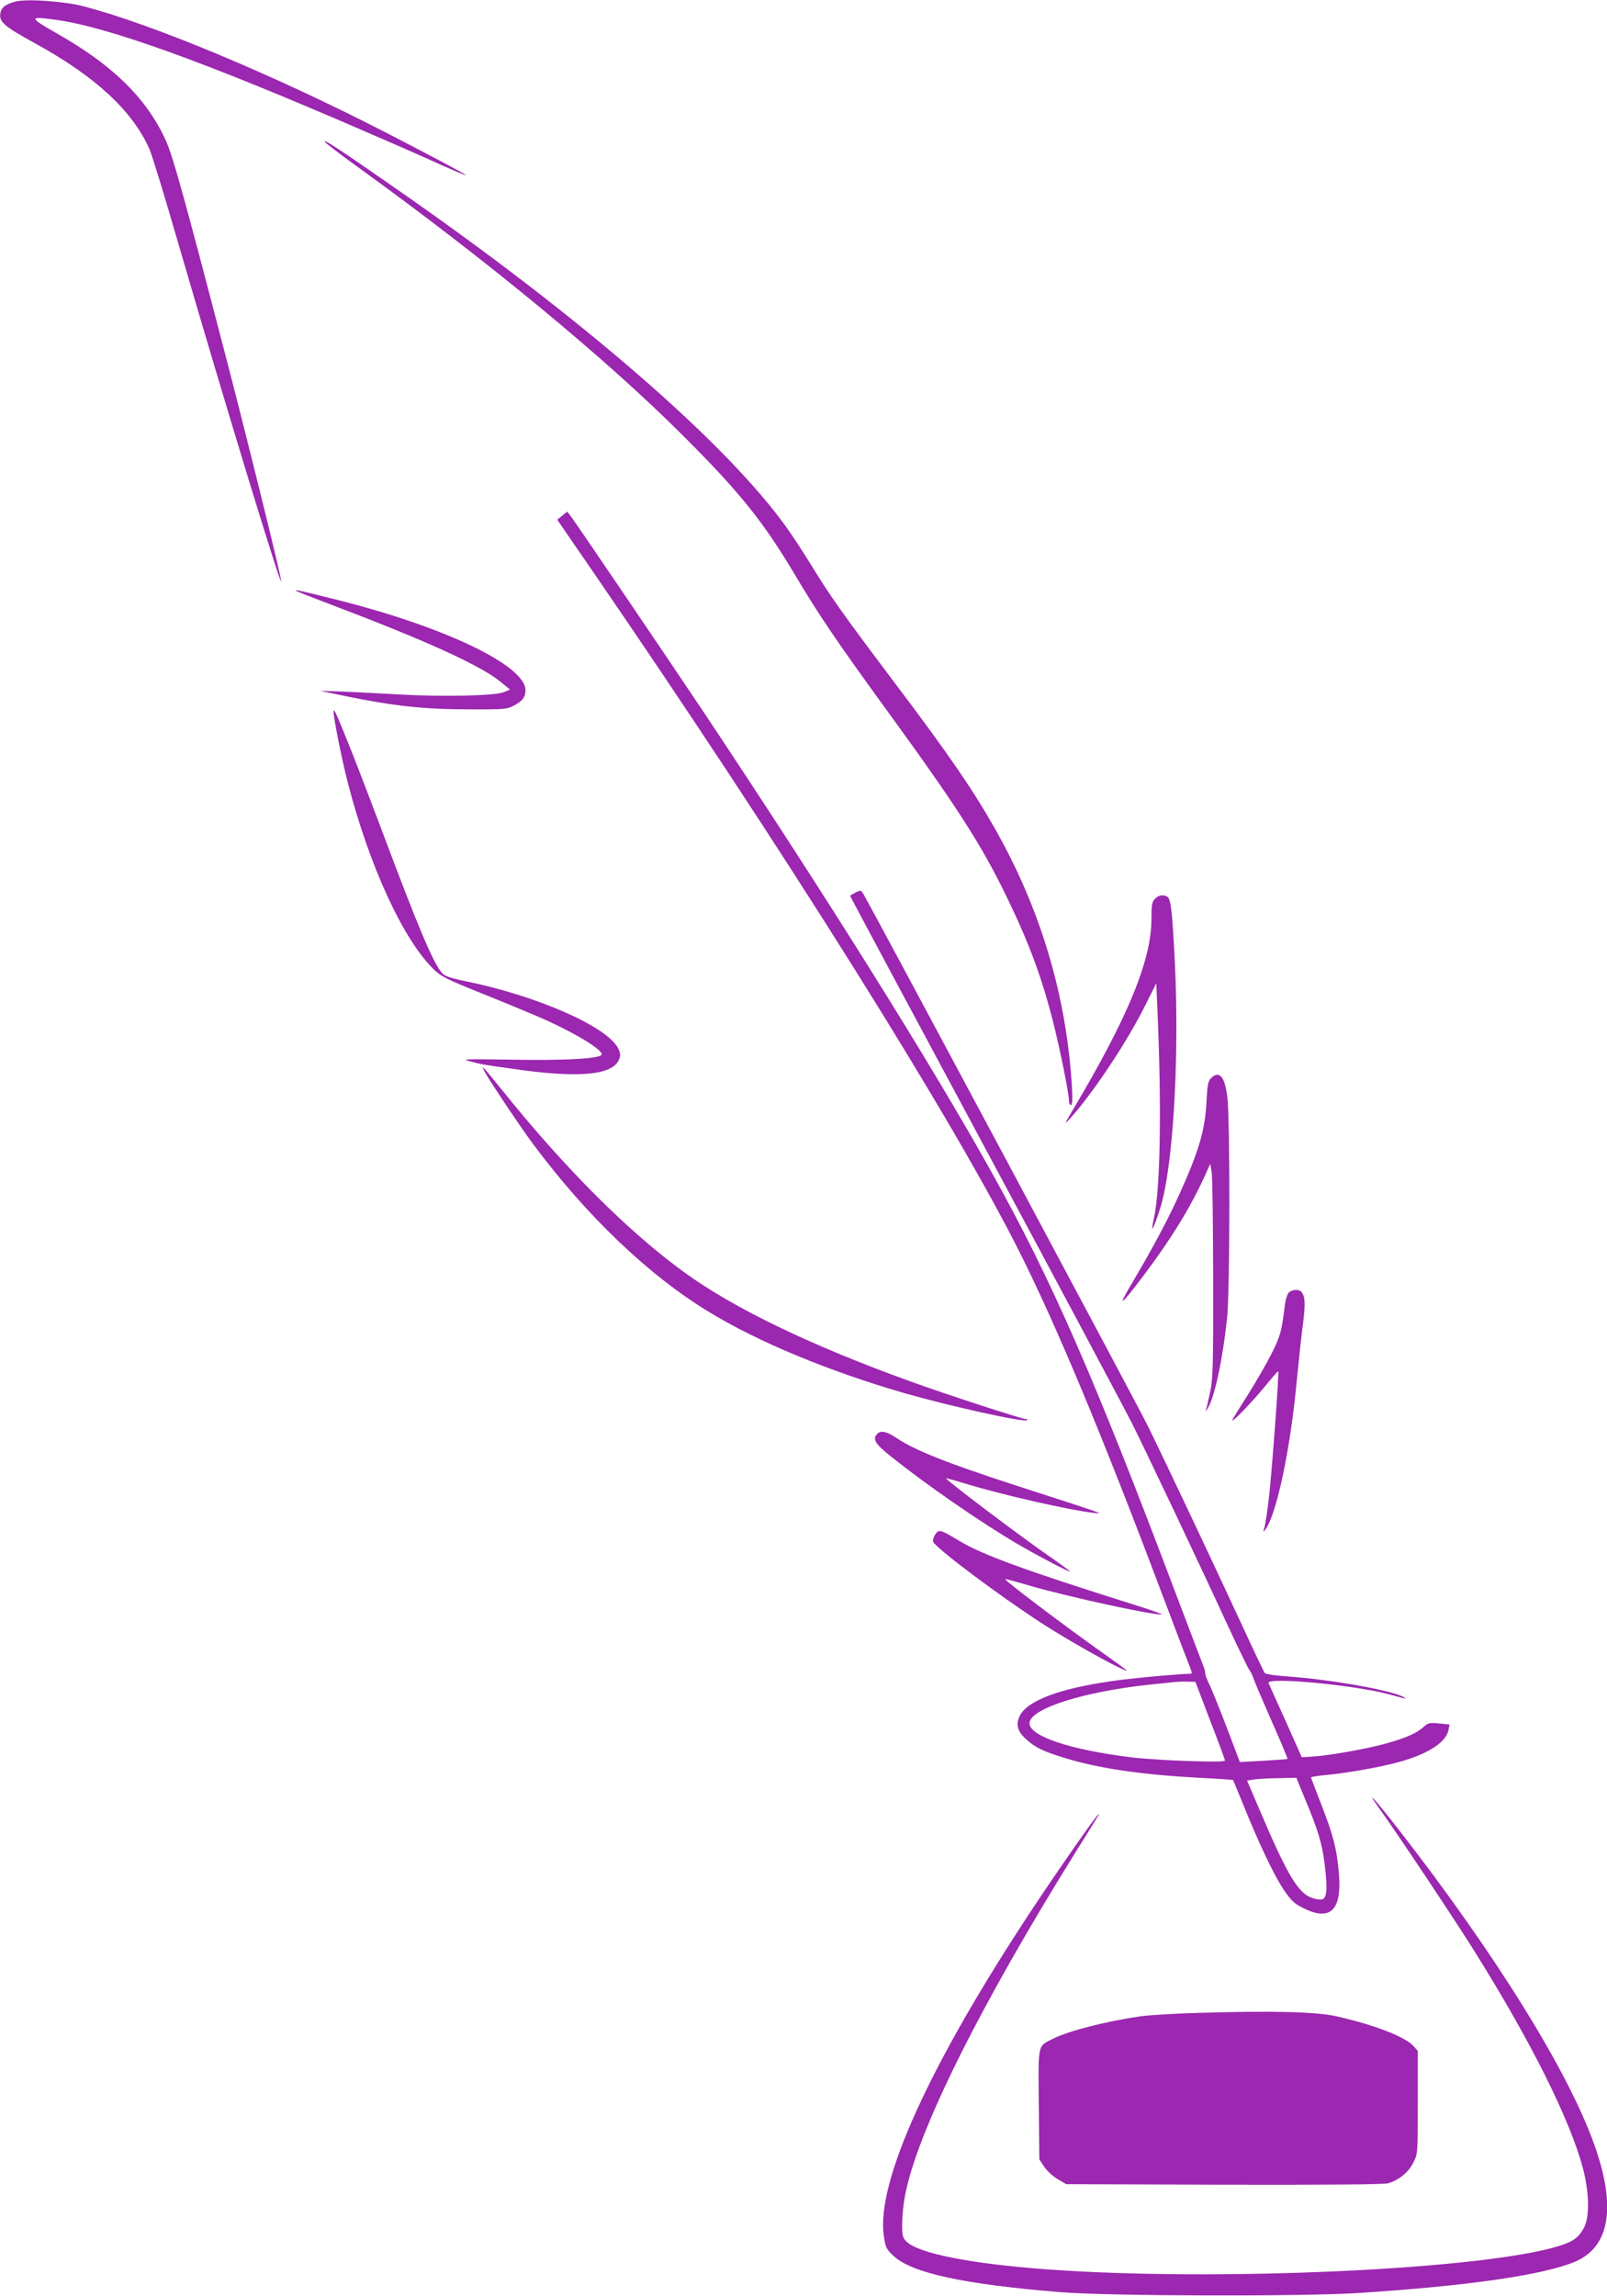
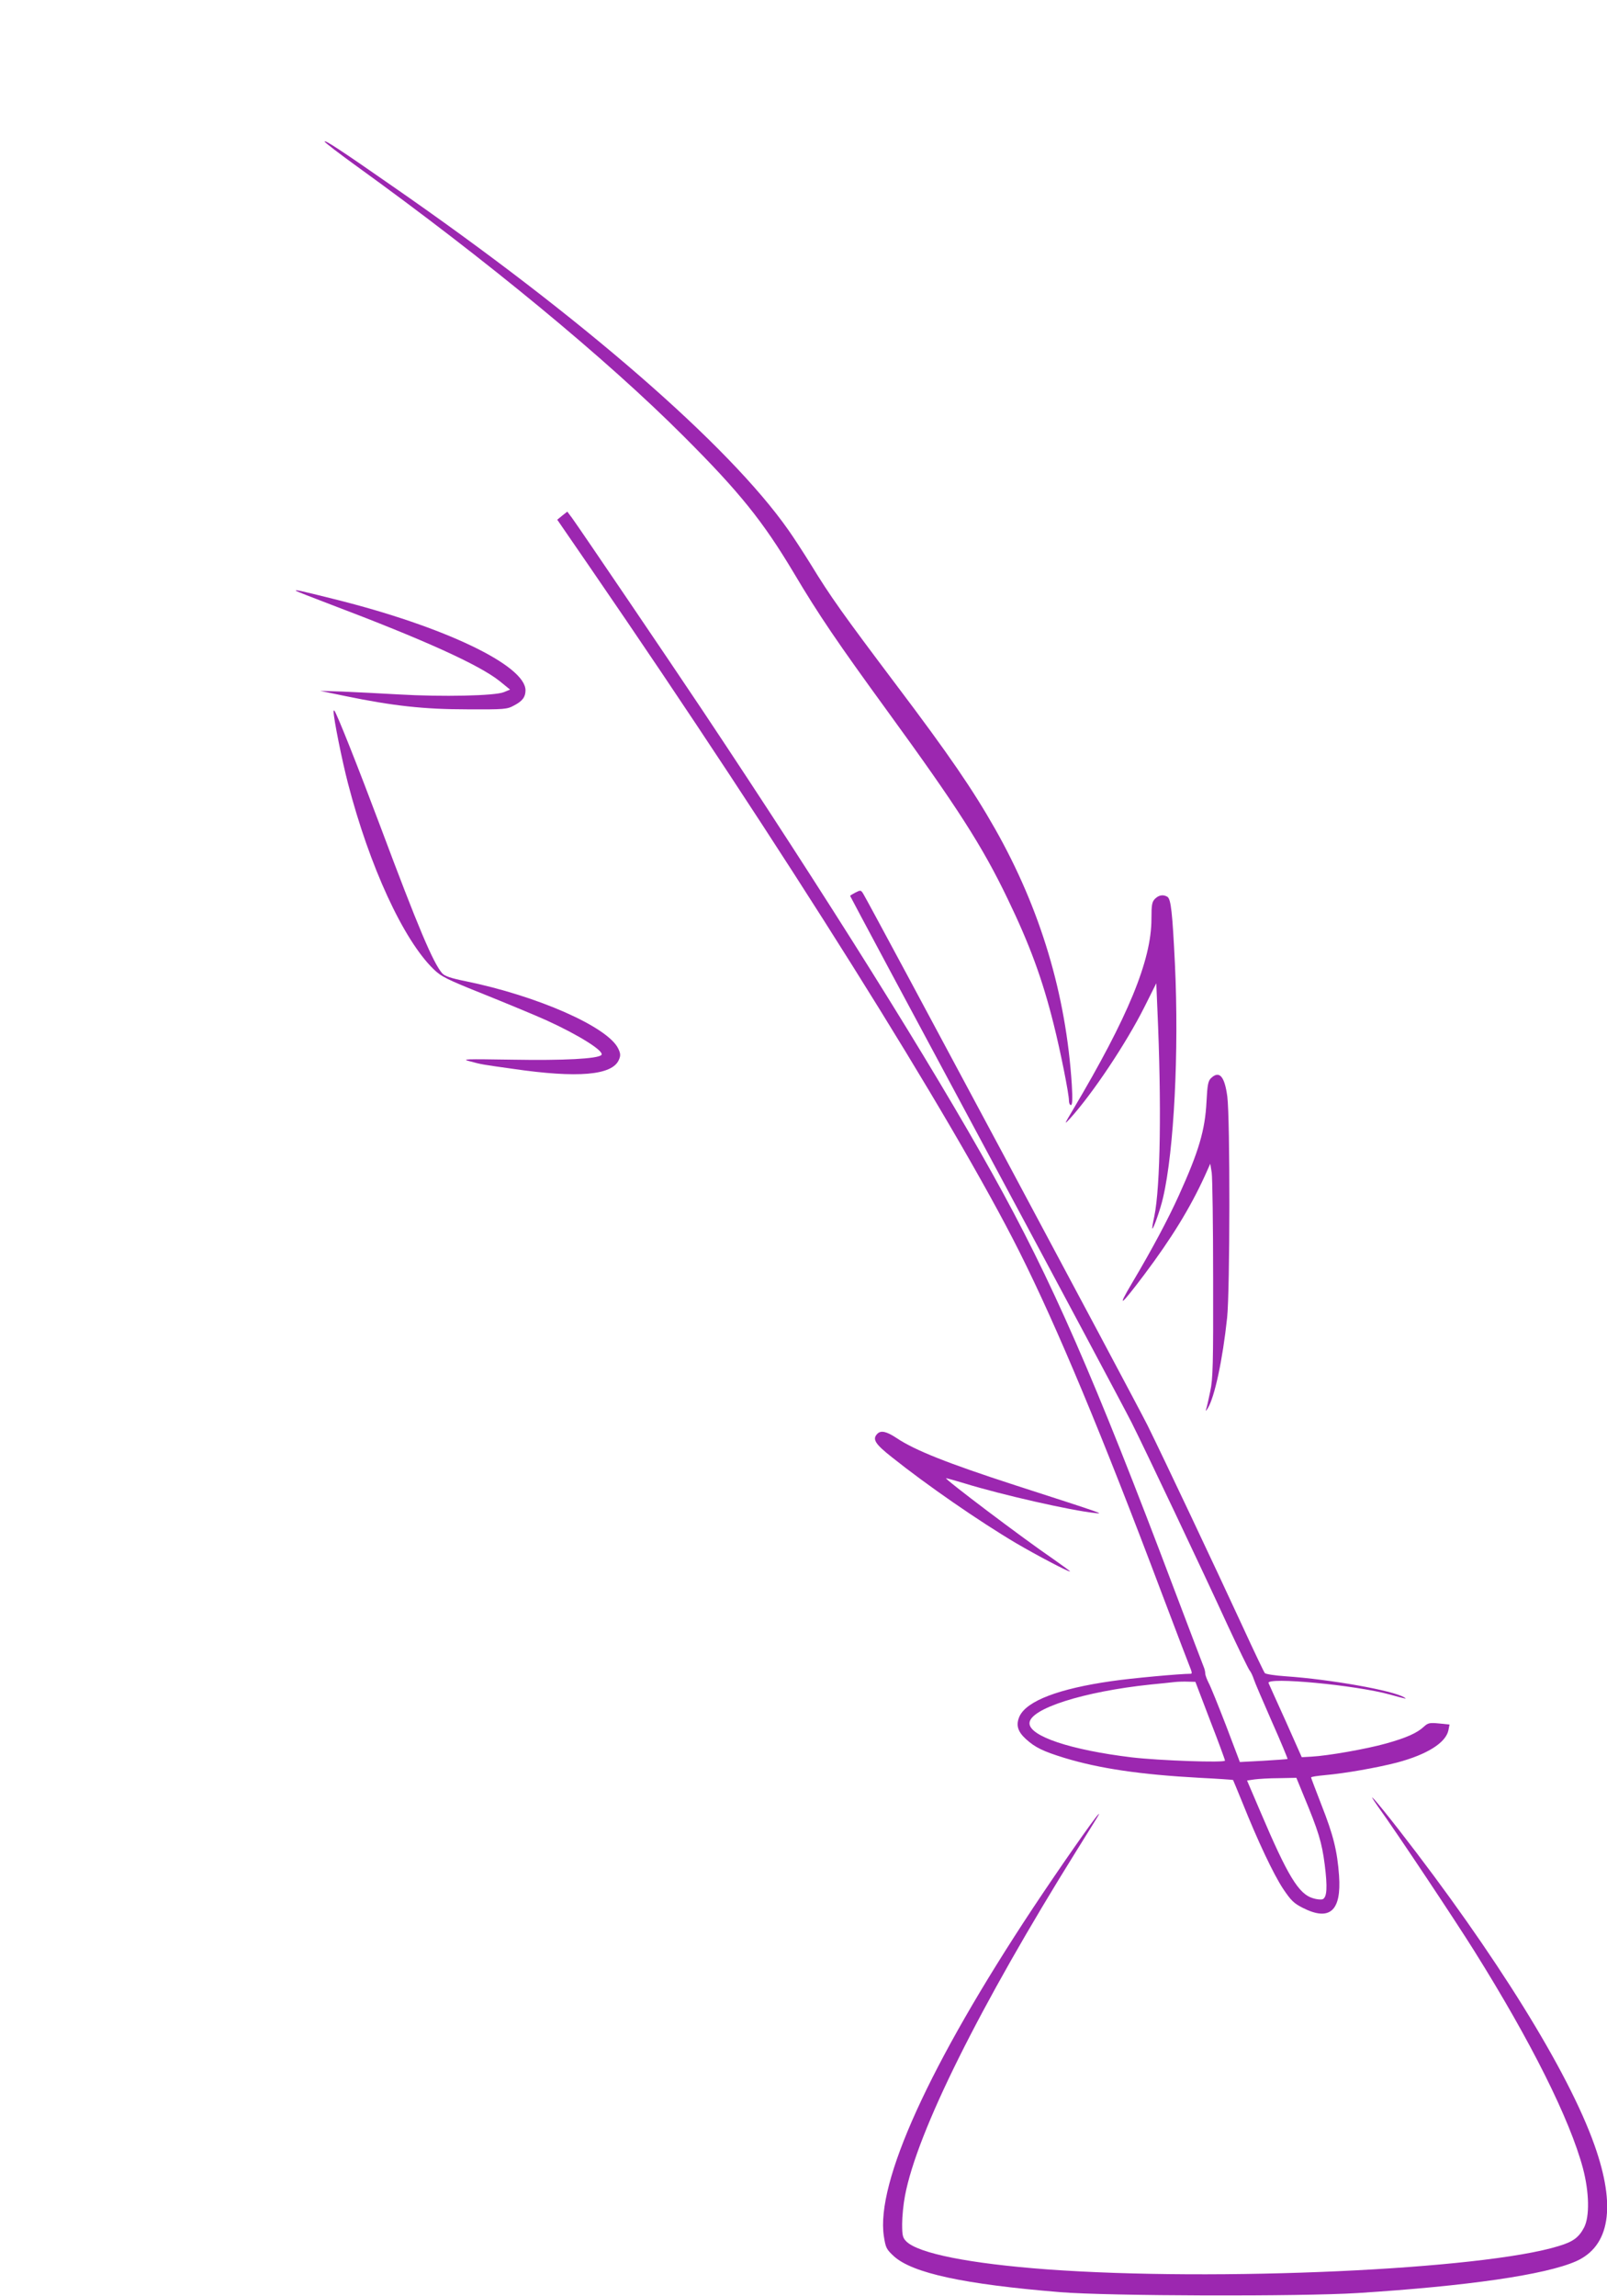
<svg xmlns="http://www.w3.org/2000/svg" version="1.0" width="896pt" height="1280pt" viewBox="0 0 896 1280" preserveAspectRatio="xMidYMid meet">
  <g transform="translate(0,1280) scale(0.1,-0.1)" fill="#9c27b0" stroke="none">
-     <path d="M85 12791 c-49 -13 -74 -30 -81 -56 -14 -55 10 -77 196 -179 334 -184 540 -375 634 -589 13 -29 87 -270 164 -537 249 -856 564 -1890 570 -1871 4 12 -198 830 -323 1307 -225 864 -285 1078 -325 1161 -109 232 -297 414 -607 589 -153 88 -154 94 -5 74 287 -38 832 -234 1721 -620 163 -70 356 -155 430 -189 74 -33 136 -59 138 -57 3 3 -174 97 -447 238 -621 319 -1299 603 -1685 703 -106 28 -318 43 -380 26z" />
    <path d="M1810 12011 c0 -5 80 -66 178 -137 722 -521 1391 -1072 1827 -1509 310 -310 439 -471 610 -757 140 -236 245 -390 520 -768 393 -540 532 -756 674 -1052 122 -253 193 -445 256 -698 38 -151 85 -387 85 -425 0 -14 5 -25 11 -25 8 0 10 31 5 113 -32 502 -174 979 -428 1427 -123 217 -257 413 -550 801 -298 396 -367 492 -478 674 -41 66 -97 152 -124 190 -332 474 -1156 1189 -2206 1916 -290 202 -380 261 -380 250z" />
    <path d="M3135 9926 l-28 -23 185 -269 c1076 -1566 2024 -3078 2392 -3812 210 -419 463 -1025 795 -1907 83 -220 156 -410 161 -422 6 -16 6 -23 -1 -23 -60 0 -333 -25 -441 -41 -295 -42 -472 -110 -513 -195 -22 -48 -12 -85 35 -128 52 -47 95 -68 215 -105 194 -59 423 -93 754 -111 101 -5 185 -11 186 -12 1 -2 25 -59 53 -128 86 -215 172 -396 225 -477 45 -67 60 -82 111 -108 150 -76 216 -17 202 180 -10 138 -32 226 -97 391 -32 83 -59 153 -59 156 0 4 35 9 78 13 113 10 293 42 401 70 169 45 273 111 287 181 l6 31 -58 6 c-53 5 -62 3 -84 -17 -38 -36 -98 -63 -213 -95 -107 -30 -321 -68 -415 -73 l-54 -3 -89 200 c-50 110 -93 206 -96 213 -16 36 486 -11 677 -64 90 -25 97 -26 80 -16 -62 39 -413 101 -662 118 -59 4 -112 12 -116 18 -5 6 -60 121 -122 256 -157 340 -443 945 -532 1125 -65 131 -1548 2903 -1585 2963 -13 21 -15 21 -43 7 -17 -9 -30 -17 -30 -19 0 -2 340 -638 756 -1412 416 -775 782 -1461 814 -1525 73 -145 391 -815 535 -1129 60 -129 115 -242 122 -251 7 -8 18 -31 24 -50 6 -19 52 -125 101 -237 50 -112 88 -205 87 -207 -2 -1 -63 -6 -135 -10 l-131 -7 -77 203 c-43 111 -86 218 -97 238 -10 20 -19 43 -19 53 0 9 -4 27 -10 40 -5 13 -78 203 -161 423 -447 1185 -686 1731 -1016 2323 -334 601 -930 1553 -1616 2582 -185 277 -674 998 -727 1072 l-27 36 -28 -22z m3612 -6716 c46 -118 83 -219 83 -224 0 -13 -367 0 -520 18 -340 41 -570 118 -570 190 0 81 302 177 675 216 55 5 116 12 135 14 19 2 53 3 75 2 l40 -1 82 -215z m522 -420 c82 -197 101 -259 117 -383 16 -127 13 -184 -12 -194 -9 -3 -33 -1 -54 6 -79 23 -141 126 -290 476 l-77 180 41 6 c22 3 84 7 137 7 l97 2 41 -100z" />
    <path d="M1651 9506 c2 -2 88 -36 191 -75 521 -197 828 -336 943 -427 l59 -48 -34 -14 c-49 -21 -346 -27 -585 -13 -104 6 -246 13 -315 16 l-125 4 140 -29 c267 -55 439 -74 680 -74 210 -1 222 0 262 22 46 24 63 47 63 84 0 139 -454 356 -1065 508 -192 48 -223 55 -214 46z" />
    <path d="M1860 8833 c0 -39 47 -272 80 -399 120 -463 309 -873 477 -1036 43 -42 73 -57 283 -141 129 -52 286 -117 348 -145 180 -82 325 -173 305 -193 -21 -21 -210 -31 -493 -26 -268 4 -290 4 -240 -9 67 -18 62 -17 240 -42 363 -53 555 -36 591 51 10 23 9 35 -4 62 -58 121 -451 294 -853 376 -80 16 -114 28 -128 43 -51 58 -136 260 -344 816 -122 325 -245 636 -258 649 -2 2 -4 0 -4 -6z" />
    <path d="M6440 7790 c-17 -17 -20 -33 -20 -112 0 -231 -130 -546 -437 -1063 -50 -84 -51 -87 -17 -50 126 139 313 419 415 622 l66 132 6 -142 c24 -534 17 -992 -17 -1157 -8 -36 -13 -66 -11 -68 5 -6 46 110 60 173 61 262 89 813 66 1300 -14 287 -22 363 -42 376 -23 14 -48 10 -69 -11z" />
-     <path d="M2701 6828 c26 -49 202 -312 271 -405 302 -405 647 -734 984 -938 275 -167 664 -328 1084 -450 258 -74 673 -166 687 -151 4 3 0 6 -9 6 -20 0 -448 139 -643 210 -556 201 -979 405 -1256 605 -316 229 -671 584 -1023 1023 -54 67 -100 122 -102 122 -3 0 1 -10 7 -22z" />
    <path d="M6753 6791 c-17 -16 -21 -36 -26 -132 -8 -159 -43 -277 -153 -520 -59 -131 -151 -304 -261 -489 -88 -148 -67 -133 67 45 151 201 255 370 337 549 l31 69 8 -49 c4 -27 8 -294 8 -594 1 -469 -1 -556 -16 -625 -9 -44 -19 -89 -23 -100 -4 -14 -2 -12 9 5 38 61 83 269 108 505 16 150 17 1109 1 1233 -15 112 -44 146 -90 103z" />
-     <path d="M7186 5595 c-8 -8 -18 -37 -21 -63 -20 -158 -25 -176 -74 -275 -28 -56 -89 -162 -136 -236 -47 -73 -85 -136 -85 -139 0 -13 115 107 183 190 39 48 72 86 74 84 6 -5 -36 -564 -52 -706 -8 -69 -19 -141 -24 -160 -9 -32 -9 -33 4 -16 62 82 139 443 175 826 11 113 26 257 35 320 14 112 12 152 -8 178 -13 17 -52 15 -71 -3z" />
    <path d="M4892 4808 c-30 -30 -13 -57 81 -131 194 -155 486 -357 694 -480 109 -64 285 -157 299 -157 4 0 -40 32 -97 72 -167 114 -609 448 -594 448 5 0 51 -13 104 -29 204 -63 592 -151 726 -165 52 -6 60 -8 -445 155 -376 122 -560 195 -661 263 -56 37 -87 44 -107 24z" />
-     <path d="M5214 4246 c-9 -14 -14 -32 -11 -40 13 -35 371 -303 614 -460 118 -76 331 -198 418 -239 75 -36 71 -33 -96 86 -202 143 -541 399 -535 405 2 1 64 -15 137 -37 211 -61 673 -162 737 -161 9 1 -62 26 -158 56 -601 189 -842 277 -970 354 -108 65 -115 67 -136 36z" />
    <path d="M7683 2730 c106 -147 432 -637 537 -805 317 -506 533 -939 606 -1212 35 -133 38 -269 6 -330 -29 -55 -61 -79 -141 -103 -426 -132 -1909 -199 -2854 -130 -430 32 -717 89 -784 156 -20 20 -23 33 -23 97 0 41 7 112 16 158 67 355 416 1056 957 1924 134 215 132 211 120 200 -21 -19 -219 -303 -363 -520 -578 -873 -877 -1531 -832 -1830 10 -65 14 -73 56 -112 104 -94 389 -156 926 -200 264 -22 1343 -25 1660 -5 615 39 1047 102 1217 177 189 84 225 305 103 648 -145 410 -551 1064 -1092 1759 -128 164 -190 234 -115 128z" />
-     <path d="M6690 1580 c-140 -4 -291 -13 -335 -20 -192 -28 -401 -82 -485 -125 -86 -43 -81 -23 -78 -367 l3 -305 27 -41 c15 -22 49 -54 75 -69 l48 -28 878 -3 c573 -1 891 1 916 8 58 15 116 62 142 117 24 47 24 53 24 335 l0 286 -25 28 c-48 52 -224 119 -430 165 -113 25 -352 31 -760 19z" />
  </g>
</svg>